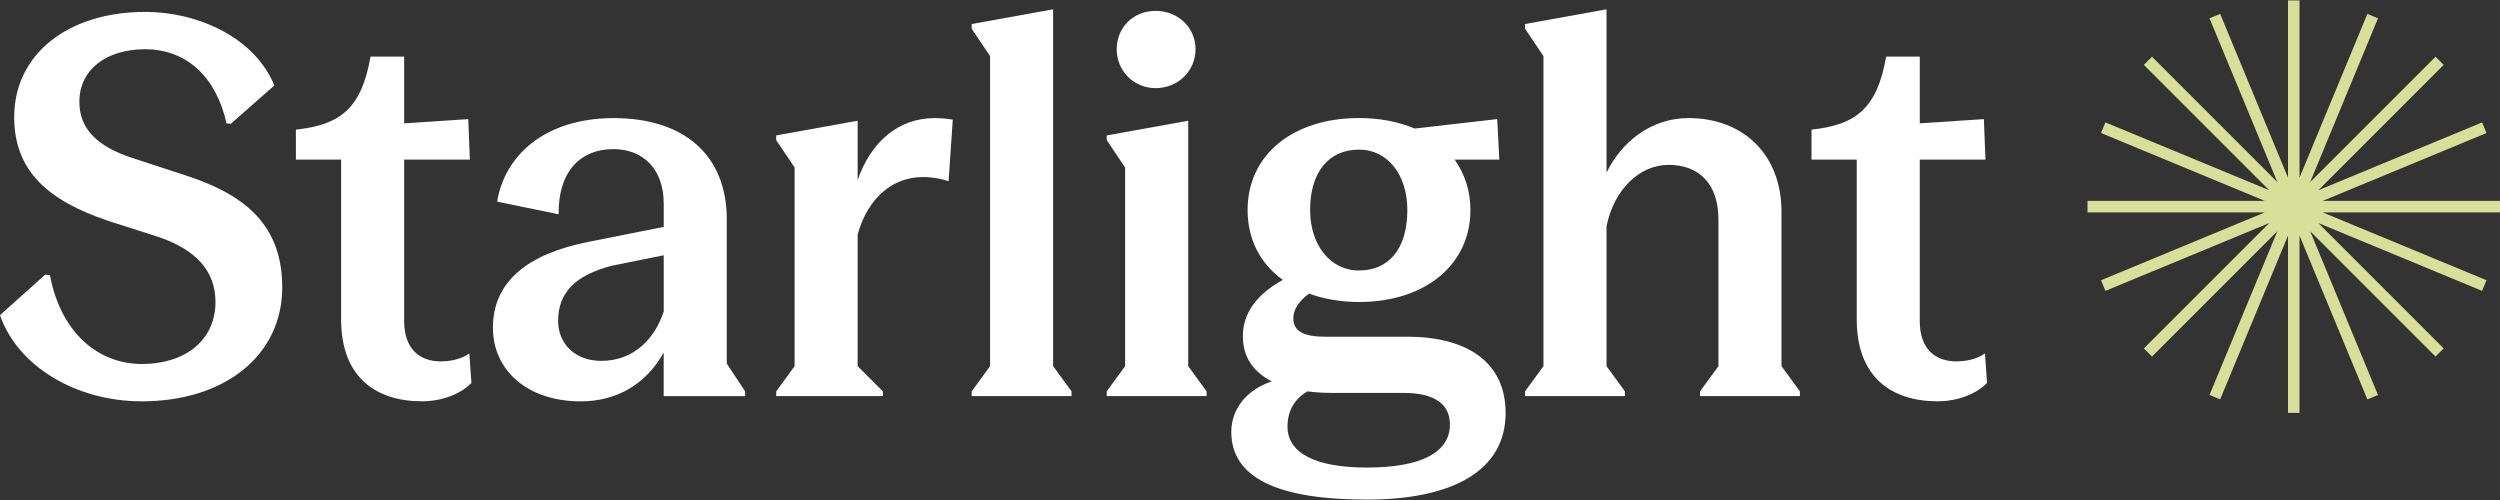
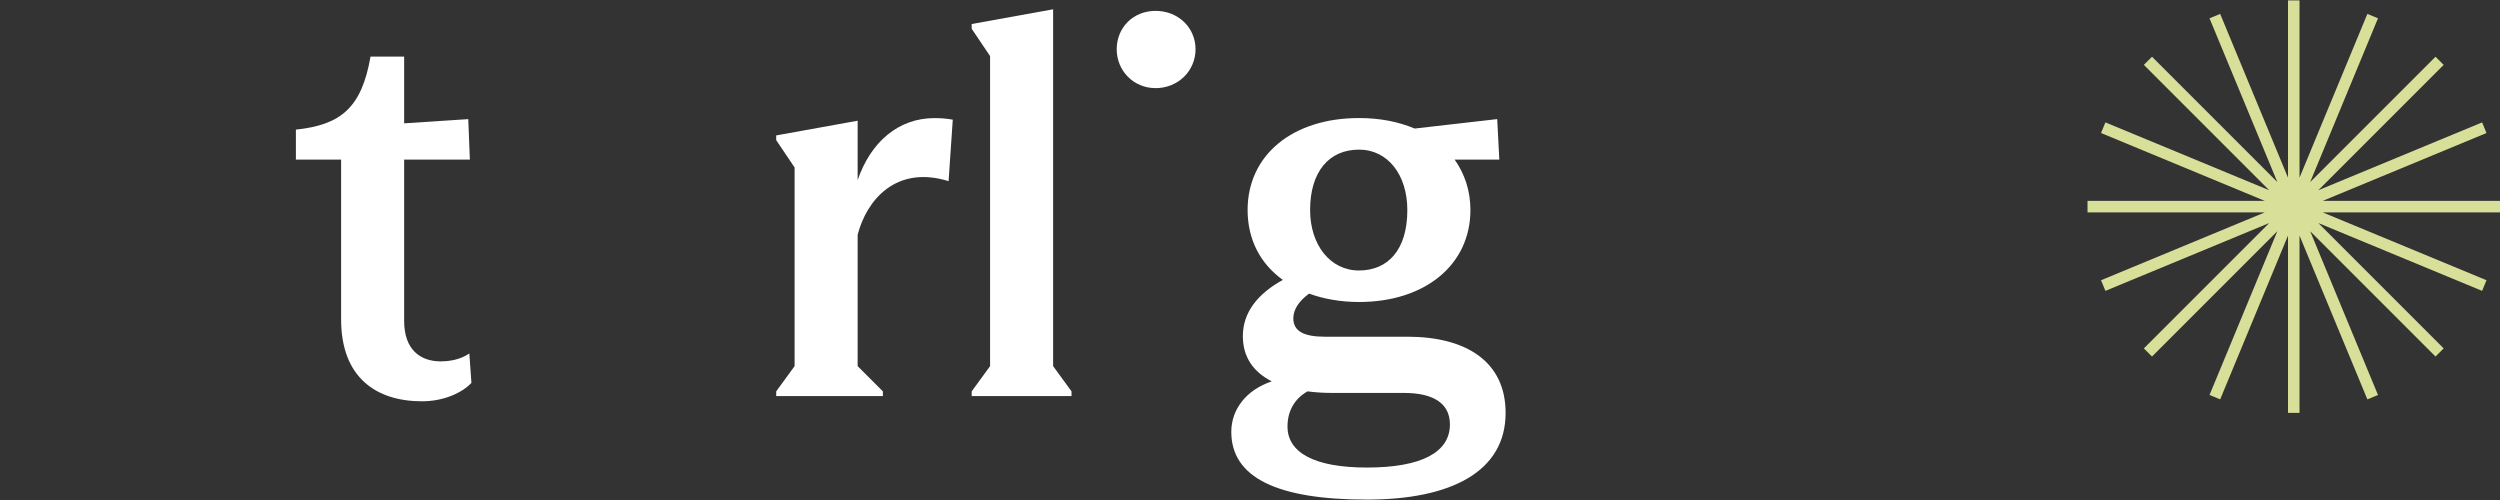
<svg xmlns="http://www.w3.org/2000/svg" width="120" height="24" viewBox="0 0 120 24" fill="none">
  <rect x="0" y="0" width="120" height="24" fill="#333333" stroke="none" />
  <path d="M120 9.642H111.491L119.352 6.385L119.141 5.875L111.28 9.131L117.296 3.114L116.905 2.723L110.888 8.74L114.144 0.878L113.634 0.667L110.377 8.528V0.019H109.824V8.528L106.568 0.667L106.057 0.878L109.313 8.74L103.296 2.723L102.905 3.114L108.922 9.131L101.06 5.875L100.849 6.385L108.71 9.642H100.201V10.195H108.71L100.849 13.451L101.06 13.962L108.922 10.706L102.905 16.723L103.296 17.114L109.313 11.098L106.057 18.959L106.568 19.17L109.824 11.309V19.818H110.377V11.309L113.634 19.17L114.144 18.959L110.888 11.098L116.905 17.114L117.296 16.723L111.28 10.706L119.141 13.962L119.352 13.451L111.491 10.195H120V9.642Z" fill="#D8DF99" />
-   <path d="M8.98 8.443L6.281 7.56C4.717 7.031 3.809 6.223 3.809 4.886C3.809 3.348 5.095 2.364 6.962 2.364C9.006 2.364 10.393 3.751 10.872 5.921L11.074 5.946L13.168 4.104C12.259 1.859 9.586 0.572 6.962 0.572C3.28 0.572 0.682 2.591 0.682 5.617C0.682 8.24 2.346 9.628 5.147 10.586L7.669 11.394C9.384 11.999 10.343 12.983 10.343 14.496C10.343 16.338 8.88 17.472 6.811 17.472C4.742 17.472 2.927 16.009 2.396 13.208L2.17 13.183L0 15.127C0.833 17.549 3.607 19.264 6.811 19.264C10.746 19.264 13.547 17.094 13.547 13.79C13.547 10.865 11.832 9.376 8.981 8.443H8.98Z" fill="white" />
  <path d="M21.164 17.347C20.18 17.347 19.399 16.793 19.399 15.404V7.661H22.553L22.477 5.718L19.399 5.92V2.716H17.785C17.357 5.188 16.348 5.995 14.203 6.222V7.66H16.373V15.328C16.373 18.127 18.062 19.262 20.257 19.262C21.292 19.262 22.175 18.859 22.628 18.379L22.528 16.967C22.124 17.244 21.619 17.345 21.166 17.345L21.164 17.347Z" fill="white" />
-   <path d="M34.886 10.537C34.886 7.409 32.792 5.669 29.463 5.669C26.135 5.669 24.217 7.484 23.863 9.679L26.814 10.285C26.789 8.191 27.899 7.157 29.437 7.157C30.849 7.157 31.859 8.09 31.859 9.78V10.89L28.302 11.597C25.326 12.176 23.66 13.514 23.66 15.733C23.66 17.802 25.35 19.265 27.872 19.265C29.664 19.265 31.051 18.382 31.857 16.919V19.013H35.767V18.786L34.884 17.449V10.537H34.886ZM31.859 14.951C31.43 16.262 30.421 17.322 28.857 17.322C27.596 17.322 26.789 16.489 26.789 15.404C26.789 14.042 27.621 13.21 29.361 12.756L31.859 12.252V14.951Z" fill="white" />
  <path d="M41.167 8.645V5.795L37.258 6.5V6.727L38.141 8.039V17.574L37.258 18.785V19.012H42.378V18.785L41.167 17.574V11.268C41.596 9.604 43.009 7.913 45.532 8.695L45.733 5.744C45.456 5.694 45.179 5.669 44.85 5.669C43.135 5.669 41.798 6.804 41.167 8.645Z" fill="white" />
  <path d="M50.55 0.446L46.641 1.153V1.38L47.524 2.692V17.574L46.641 18.785V19.012H51.433V18.785L50.55 17.574V0.446Z" fill="white" />
-   <path d="M57.034 5.795L53.123 6.5V6.727L54.006 8.039V17.574L53.123 18.785V19.012H57.916V18.785L57.034 17.574V5.795Z" fill="white" />
  <path d="M55.469 4.23C56.554 4.23 57.386 3.397 57.386 2.363C57.386 1.328 56.554 0.522 55.469 0.522C54.384 0.522 53.602 1.33 53.602 2.363C53.602 3.396 54.409 4.23 55.469 4.23Z" fill="white" />
  <path d="M67.552 16.162H63.592C62.608 16.162 62.079 15.91 62.079 15.278C62.079 14.85 62.356 14.446 62.836 14.093C63.518 14.345 64.349 14.496 65.232 14.496C68.411 14.496 70.58 12.704 70.58 10.081C70.58 9.148 70.302 8.341 69.822 7.66H71.967L71.866 5.717L67.906 6.17C67.124 5.843 66.242 5.666 65.232 5.666C62.054 5.666 59.885 7.432 59.885 10.081C59.885 11.494 60.491 12.654 61.575 13.436C60.389 14.092 59.657 14.975 59.657 16.135C59.657 17.144 60.161 17.851 61.044 18.305C59.834 18.708 59.102 19.642 59.102 20.726C59.102 22.921 61.296 23.981 65.609 23.981C69.645 23.981 72.269 22.644 72.269 19.819C72.269 17.372 70.402 16.162 67.552 16.162ZM65.231 7.182C66.618 7.182 67.552 8.393 67.552 10.082C67.552 12 66.618 12.983 65.231 12.983C63.844 12.983 62.885 11.747 62.885 10.082C62.885 8.24 63.794 7.182 65.231 7.182ZM65.609 22.442C63.112 22.442 61.8 21.736 61.8 20.474C61.8 19.768 62.103 19.163 62.759 18.785C63.137 18.835 63.516 18.86 63.92 18.86H67.376C68.813 18.86 69.596 19.364 69.596 20.374C69.596 21.71 68.234 22.442 65.61 22.442H65.609Z" fill="white" />
-   <path d="M85.513 10.183C85.513 7.384 83.647 5.668 81.047 5.668C79.282 5.668 77.844 6.778 77.113 8.291V0.446L73.203 1.153V1.38L74.086 2.692V17.574L73.203 18.785V19.012H77.996V18.785L77.113 17.574V10.864C77.466 9.098 78.701 7.913 80.089 7.913C81.552 7.913 82.485 8.821 82.485 10.536V17.574L81.602 18.785V19.012H86.395V18.785L85.511 17.574V10.183H85.513Z" fill="white" />
-   <path d="M93.913 17.347C92.929 17.347 92.148 16.793 92.148 15.404V7.661H95.302L95.226 5.718L92.149 5.92V2.716H90.535C90.107 5.188 89.098 5.995 86.953 6.222V7.66H89.123V15.328C89.123 18.127 90.812 19.262 93.007 19.262C94.042 19.262 94.925 18.859 95.378 18.379L95.278 16.967C94.874 17.244 94.369 17.345 93.916 17.345L93.913 17.347Z" fill="white" />
</svg>